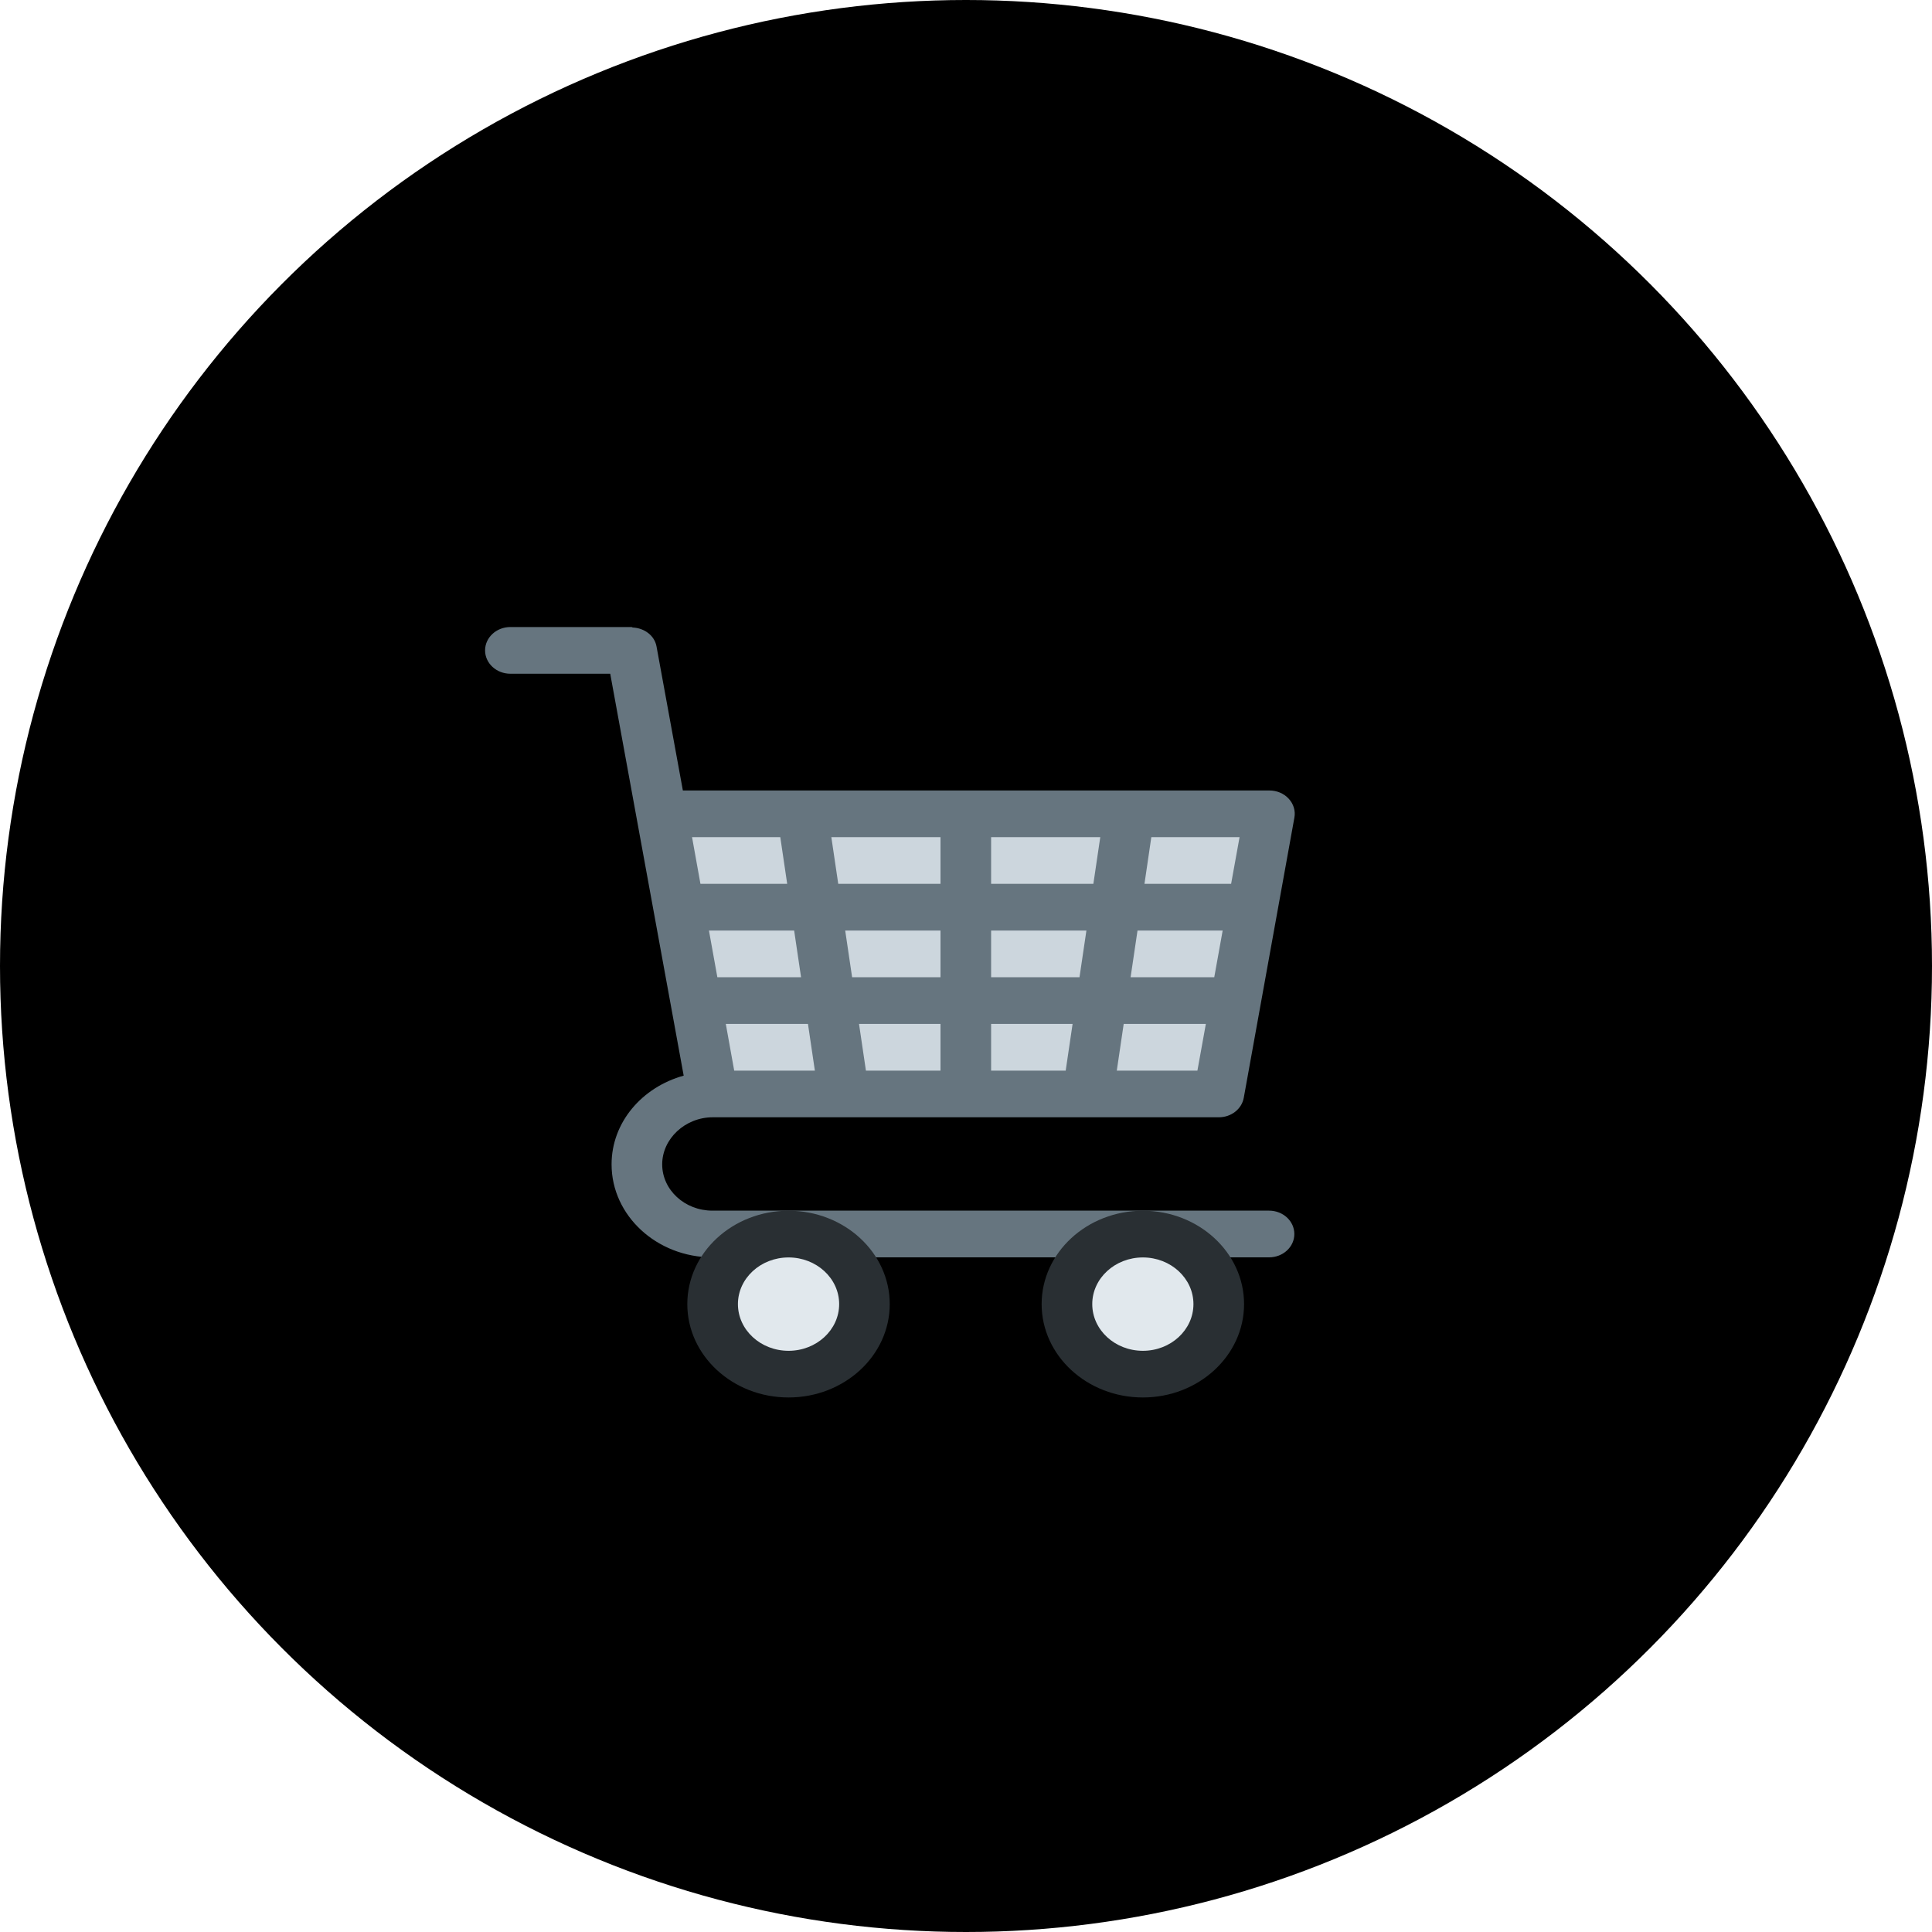
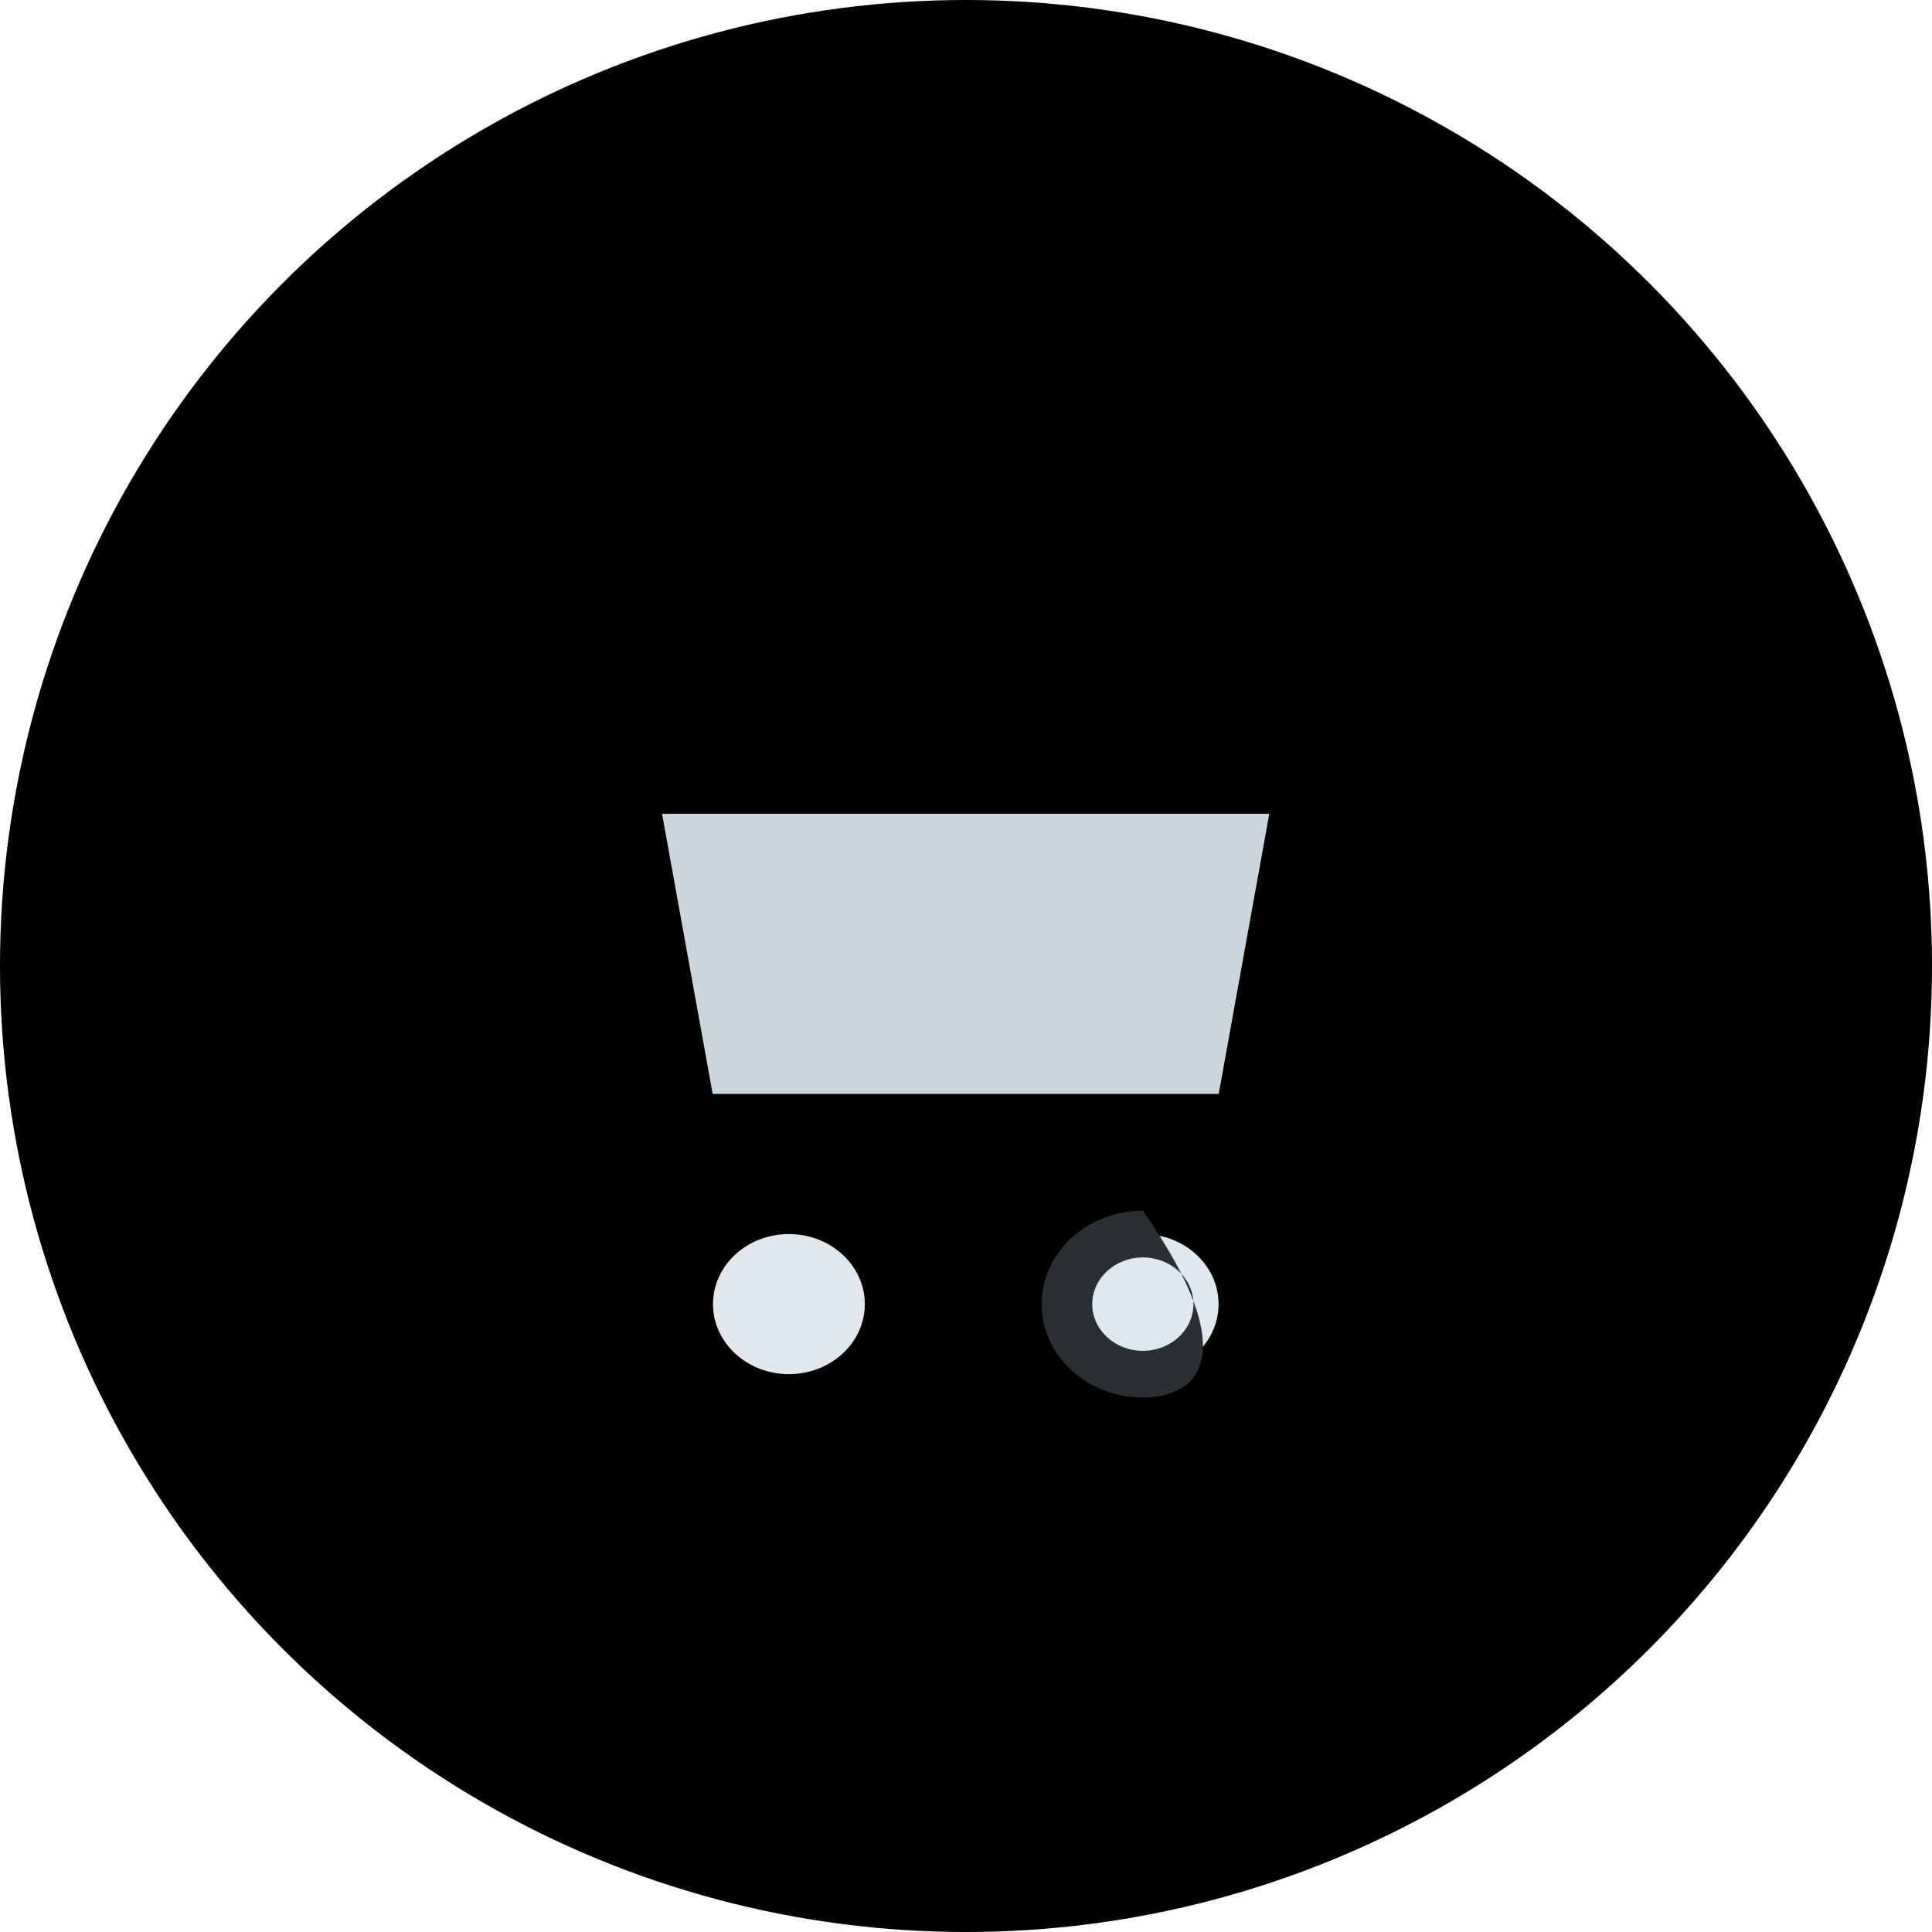
<svg xmlns="http://www.w3.org/2000/svg" width="40" height="40" viewBox="0 0 40 40" fill="none">
  <circle cx="20" cy="20" r="20" fill="black" />
  <path d="M25.232 22.649H14.755L13.707 16.849H26.279L25.232 22.649Z" fill="#CCD6DD" />
-   <path d="M26.274 25.065H14.749C14.176 25.065 13.71 24.635 13.71 24.107C13.71 23.578 14.184 23.132 14.758 23.132L14.761 23.132L14.765 23.132H25.235C25.491 23.132 25.709 22.961 25.751 22.728L26.799 16.928C26.825 16.788 26.782 16.645 26.681 16.536C26.582 16.428 26.436 16.366 26.282 16.366H14.138L13.593 13.386C13.552 13.157 13.34 13.003 13.1 12.992C13.091 12.991 13.085 12.982 13.077 12.982H10.567C10.278 12.982 10.043 13.199 10.043 13.466C10.043 13.732 10.278 13.949 10.567 13.949H12.634L14.155 22.27C13.294 22.508 12.662 23.236 12.662 24.107C12.662 25.168 13.599 26.032 14.749 26.032H26.274C26.564 26.032 26.798 25.816 26.798 25.549C26.798 25.281 26.564 25.065 26.274 25.065ZM25.14 20.232H23.408L23.551 19.266H25.314L25.14 20.232ZM22.35 20.232H20.52V19.266H22.493L22.35 20.232ZM19.472 20.232H17.642L17.499 19.266H19.472V20.232ZM16.585 20.232H14.852L14.678 19.266H16.442L16.585 20.232ZM15.201 22.166L15.027 21.199H16.728L16.871 22.166H15.201ZM17.928 22.166L17.785 21.199H19.472V22.166H17.928ZM20.52 22.166V21.199H22.207L22.064 22.166H20.52ZM23.122 22.166L23.265 21.199H24.966L24.791 22.166H23.122ZM25.664 17.332L25.489 18.299H23.695L23.837 17.332H25.664ZM22.78 17.332L22.637 18.299H20.52V17.332H22.78ZM19.472 17.332V18.299H17.355L17.212 17.332H19.472ZM16.155 17.332L16.298 18.299H14.502L14.328 17.332H16.155Z" fill="#66757F" />
  <path d="M16.333 28.45C17.201 28.45 17.905 27.801 17.905 27C17.905 26.199 17.201 25.55 16.333 25.55C15.465 25.55 14.762 26.199 14.762 27C14.762 27.801 15.465 28.45 16.333 28.45Z" fill="#E1E8ED" />
-   <path d="M16.326 28.933C15.17 28.933 14.23 28.067 14.23 27C14.23 25.934 15.17 25.067 16.326 25.067C17.482 25.067 18.421 25.934 18.421 27C18.421 28.067 17.482 28.933 16.326 28.933ZM16.326 26.034C15.748 26.034 15.278 26.467 15.278 27C15.278 27.534 15.748 27.967 16.326 27.967C16.904 27.967 17.374 27.534 17.374 27C17.374 26.467 16.904 26.034 16.326 26.034Z" fill="#292F33" />
  <path d="M23.657 28.45C24.526 28.45 25.229 27.801 25.229 27C25.229 26.199 24.526 25.55 23.657 25.55C22.79 25.55 22.086 26.199 22.086 27C22.086 27.801 22.79 28.45 23.657 28.45Z" fill="#E1E8ED" />
-   <path d="M23.662 28.933C22.506 28.933 21.566 28.067 21.566 27C21.566 25.934 22.506 25.067 23.662 25.067C24.817 25.067 25.757 25.934 25.757 27C25.757 28.067 24.817 28.933 23.662 28.933ZM23.662 26.034C23.084 26.034 22.614 26.467 22.614 27C22.614 27.534 23.084 27.967 23.662 27.967C24.24 27.967 24.709 27.534 24.709 27C24.709 26.467 24.24 26.034 23.662 26.034Z" fill="#292F33" />
+   <path d="M23.662 28.933C22.506 28.933 21.566 28.067 21.566 27C21.566 25.934 22.506 25.067 23.662 25.067C25.757 28.067 24.817 28.933 23.662 28.933ZM23.662 26.034C23.084 26.034 22.614 26.467 22.614 27C22.614 27.534 23.084 27.967 23.662 27.967C24.24 27.967 24.709 27.534 24.709 27C24.709 26.467 24.24 26.034 23.662 26.034Z" fill="#292F33" />
</svg>